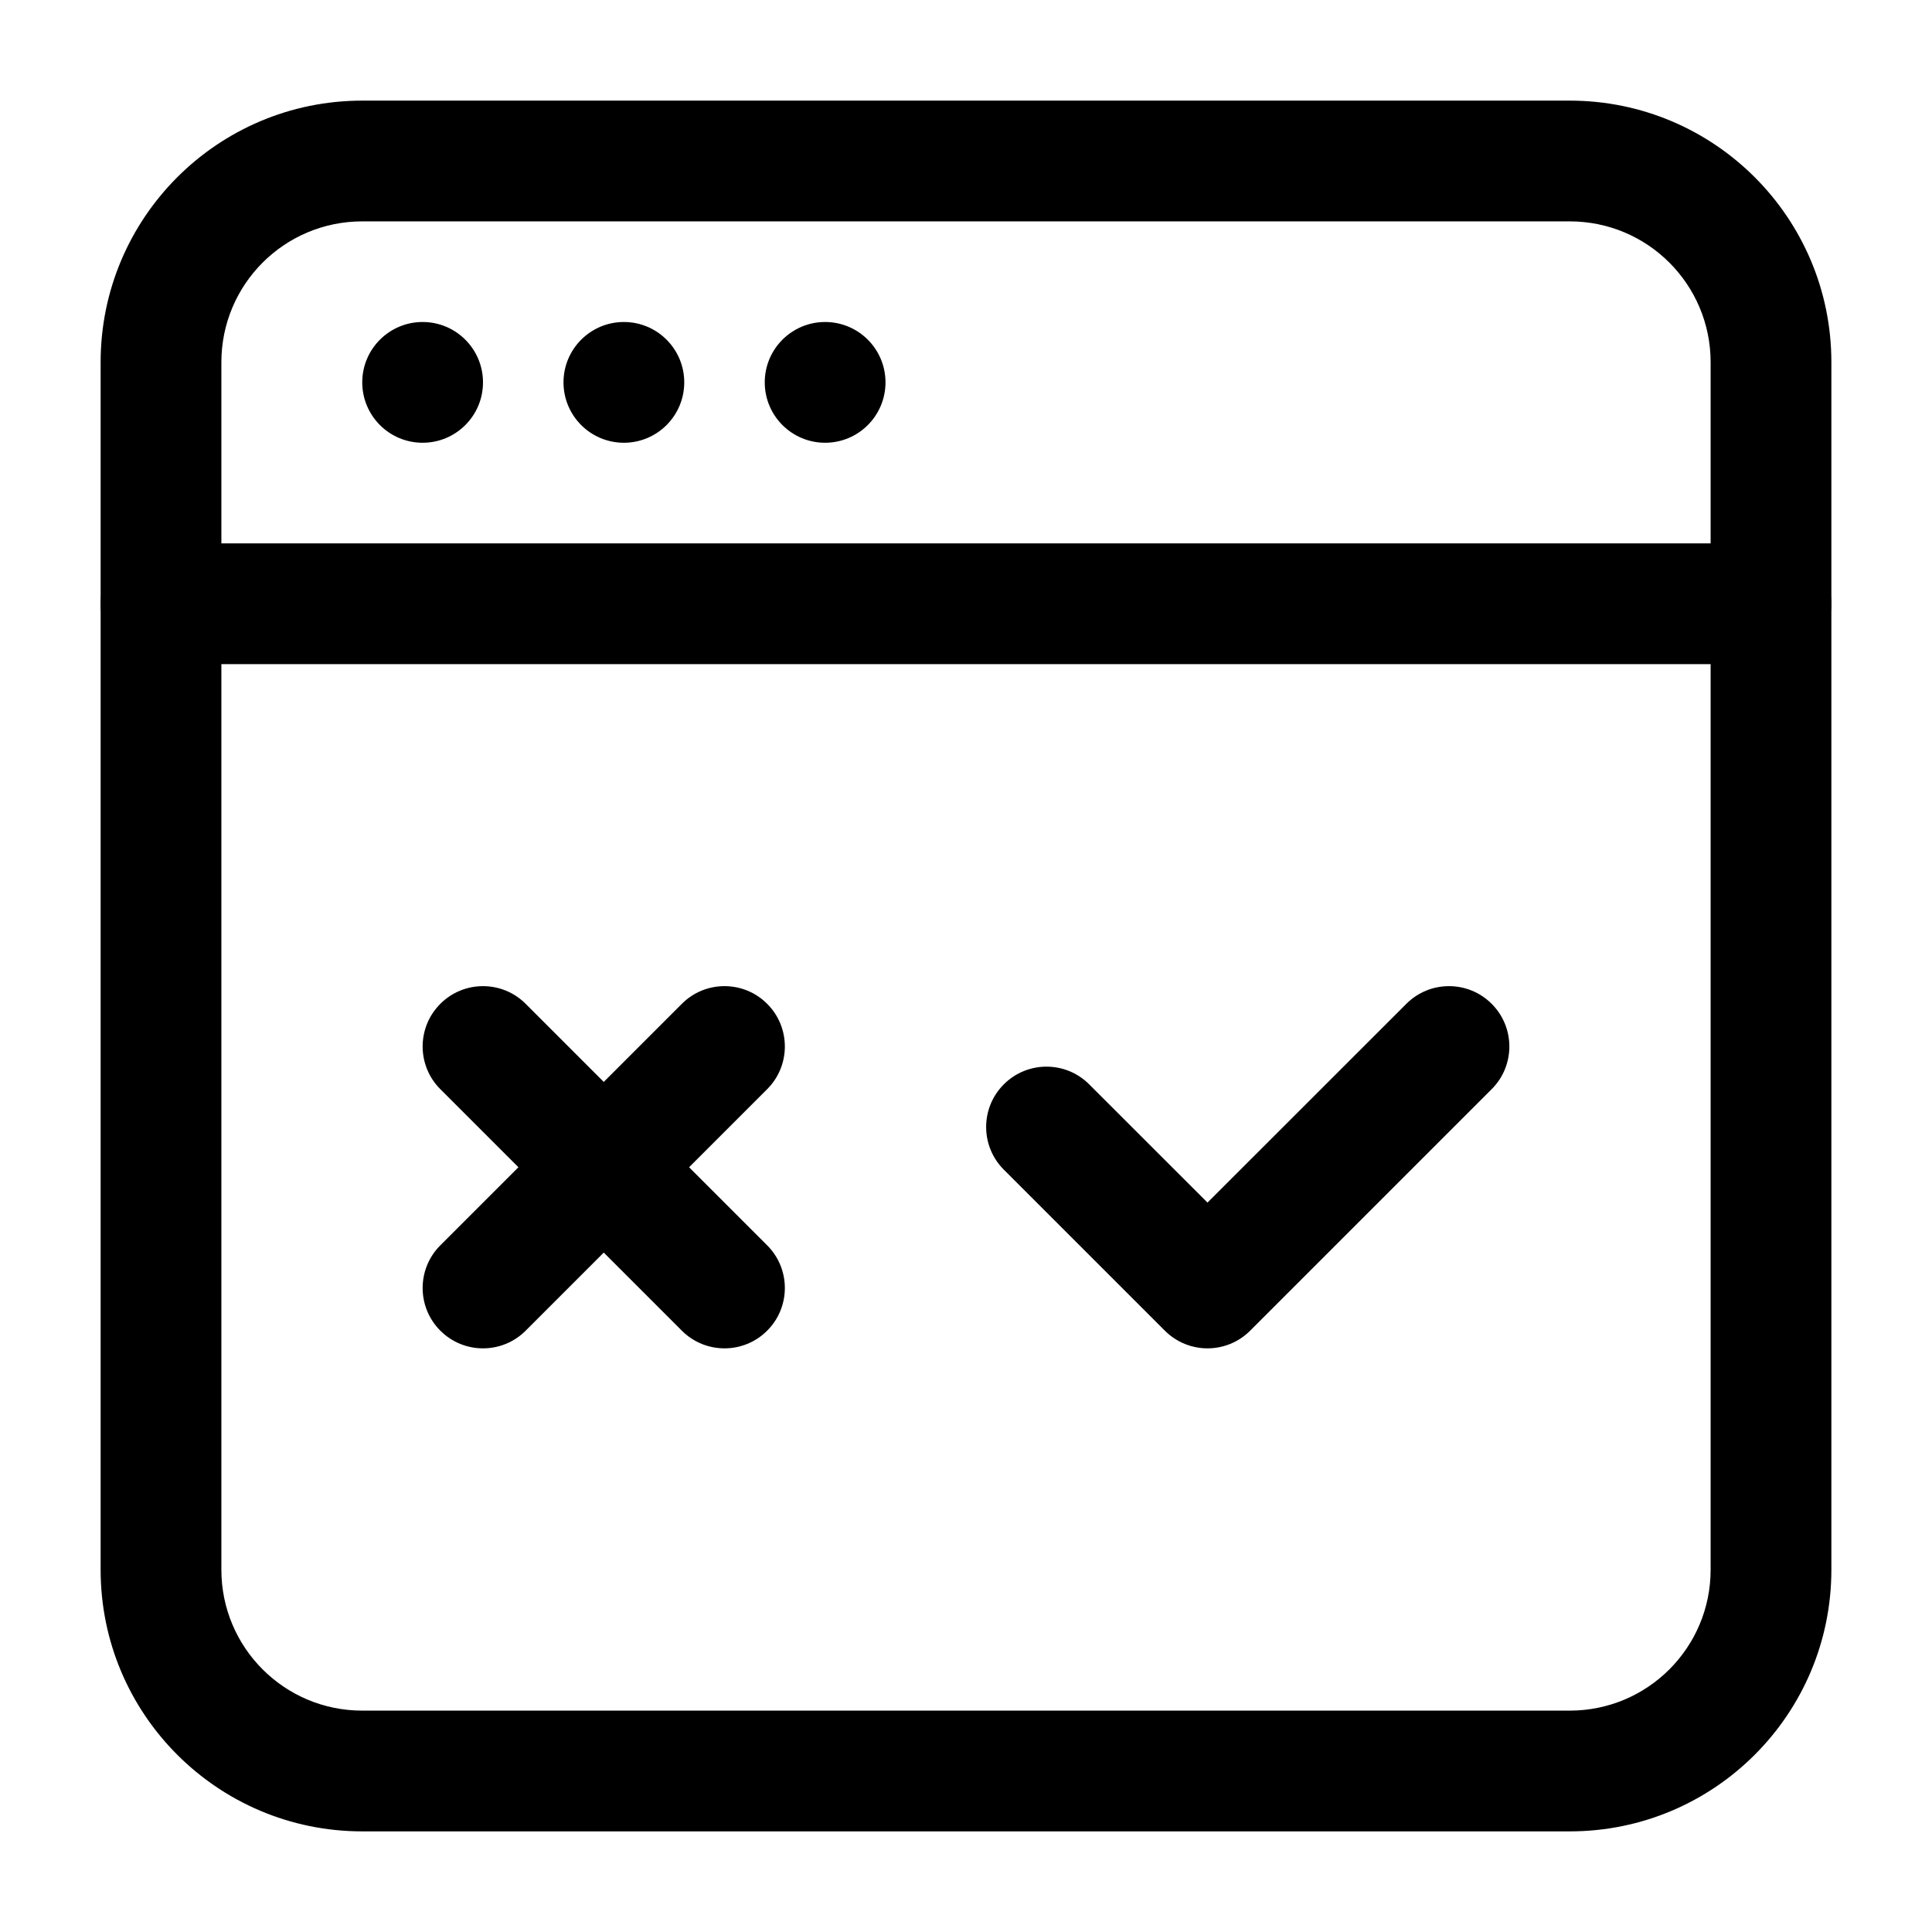
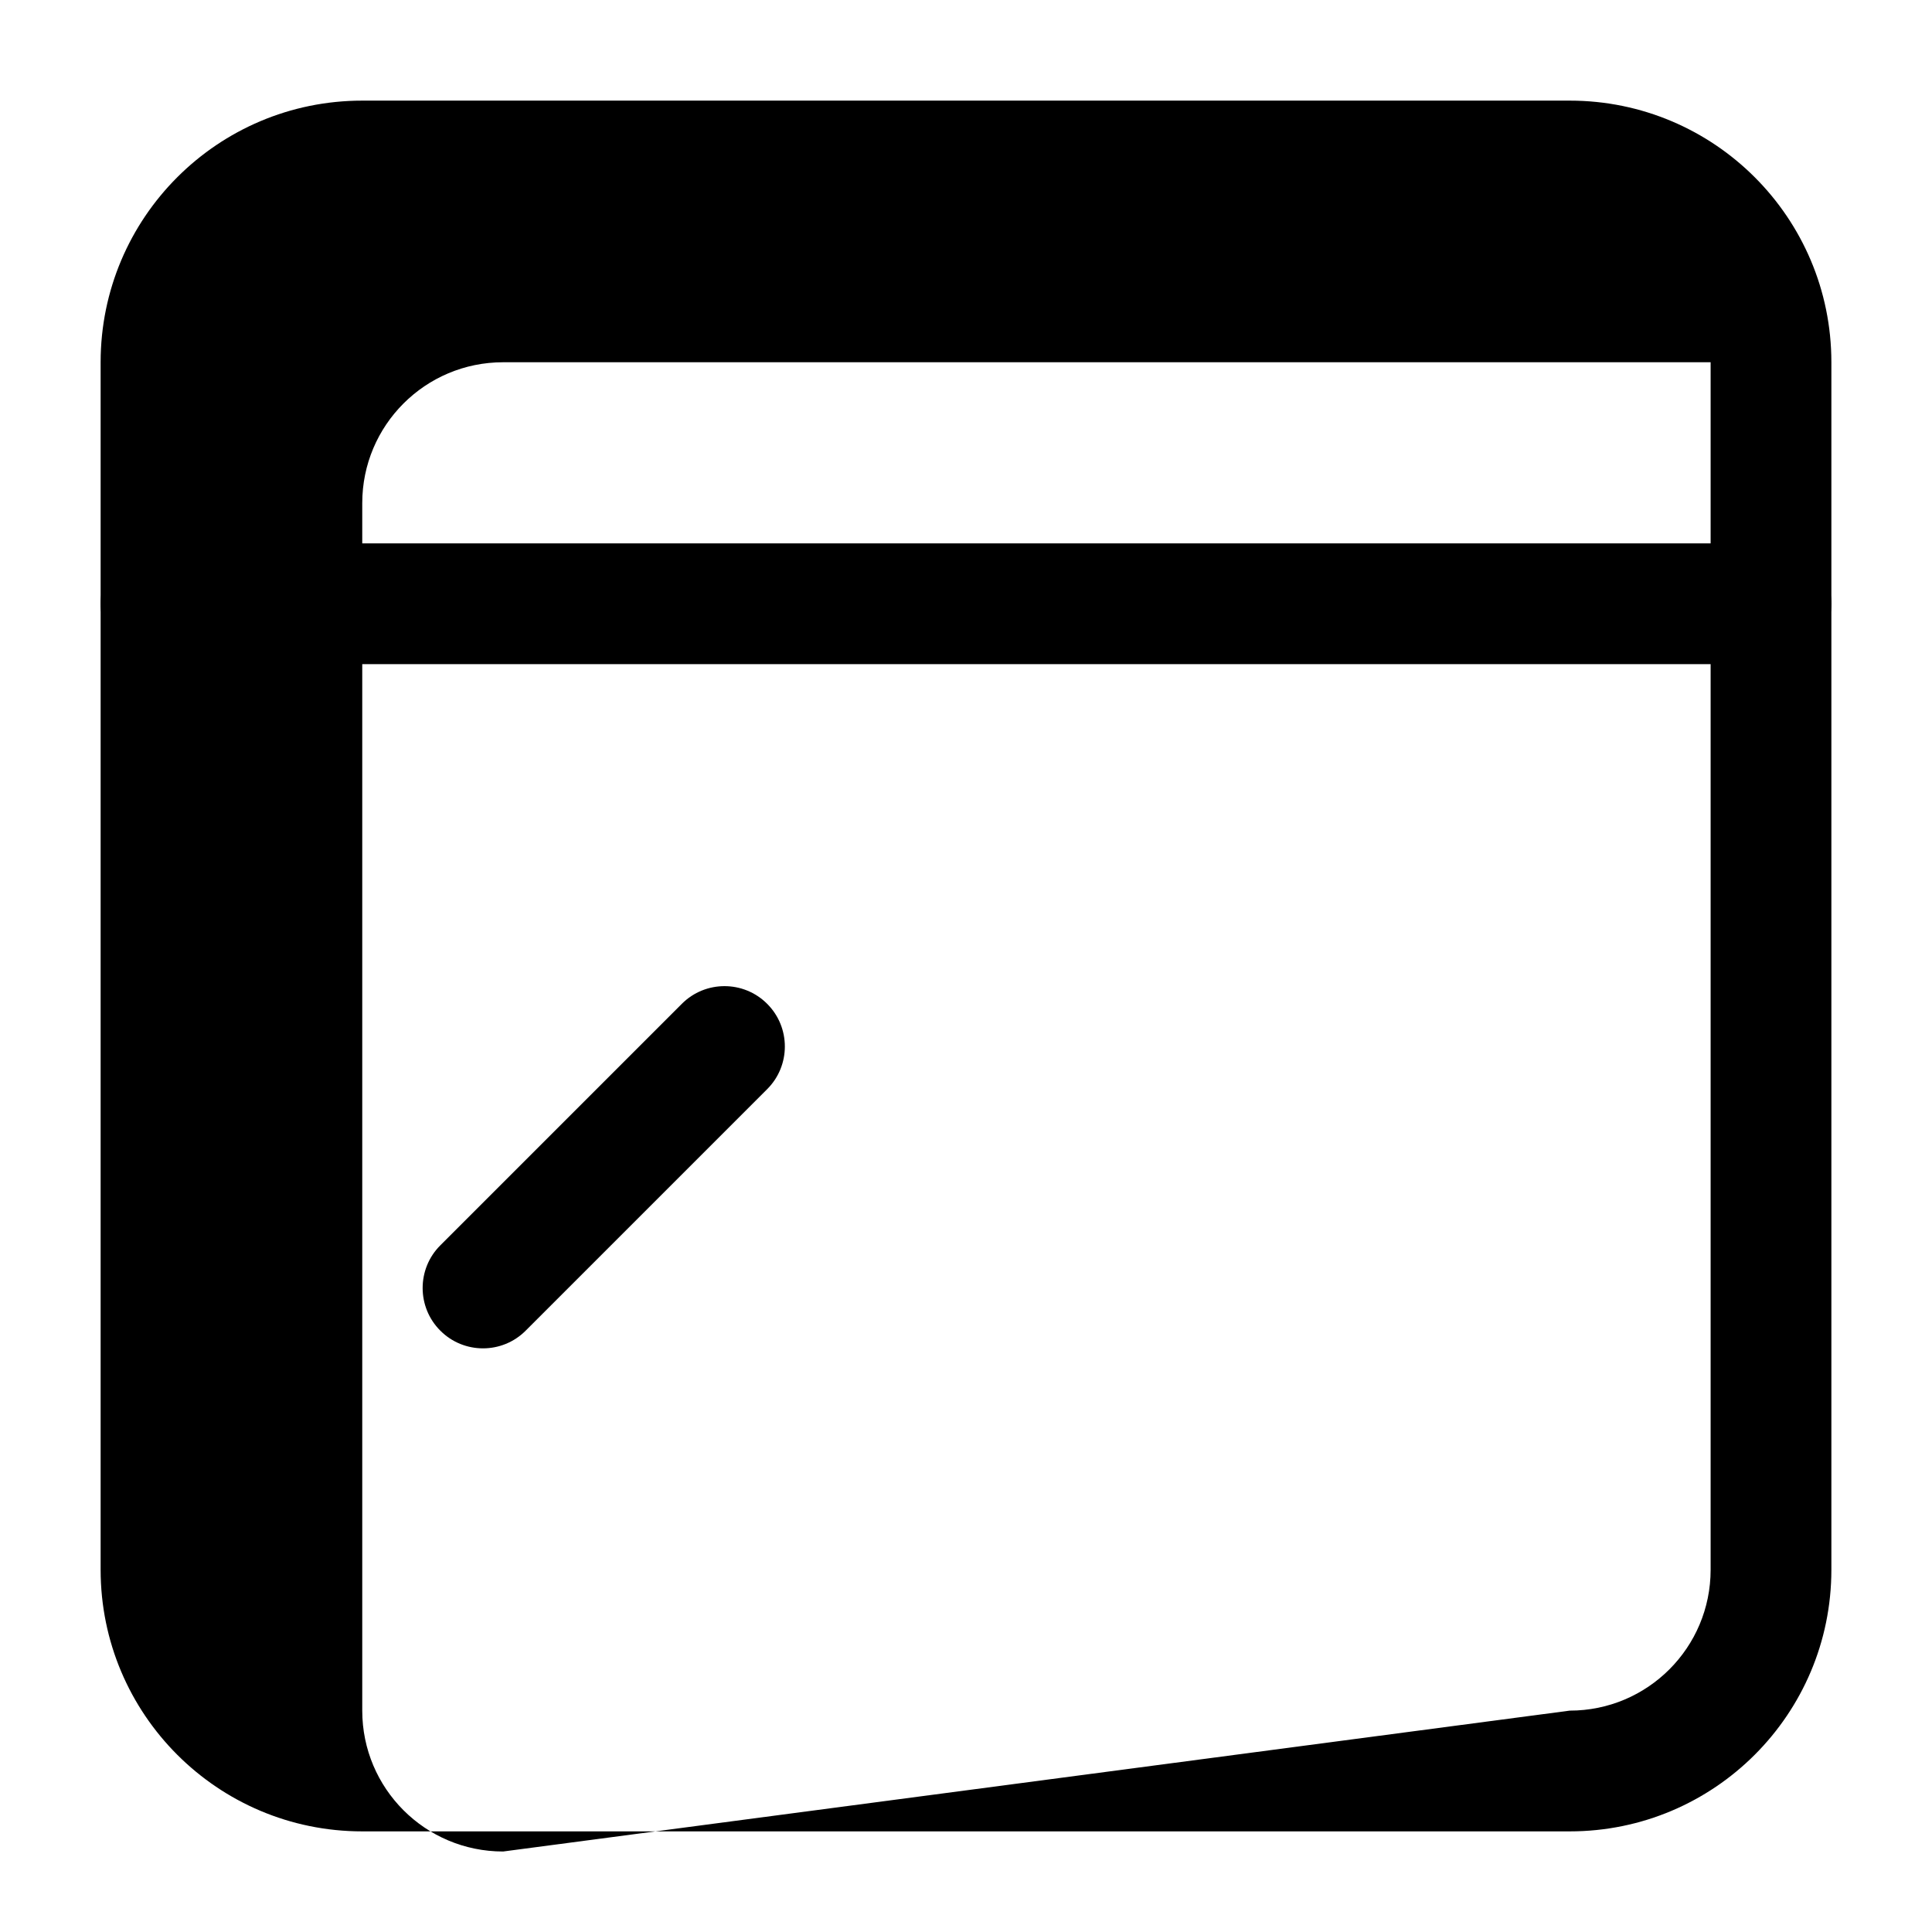
<svg xmlns="http://www.w3.org/2000/svg" clip-rule="evenodd" fill-rule="evenodd" height="512" stroke-linejoin="round" stroke-miterlimit="2" viewBox="0 0 24 24" width="512">
  <g id="Icon">
-     <path d="m12.47 14.53c-.293-.292-.293-.768 0-1.06.292-.293.768-.293 1.06 0l1.47 1.469 2.47-2.469c.292-.293.768-.293 1.06 0 .293.292.293.768 0 1.06l-3 3c-.293.293-.767.293-1.06 0z" />
    <path d="m6.53 16.53c-.292.293-.768.293-1.06 0-.293-.292-.293-.768 0-1.06l3-3c.292-.293.768-.293 1.06 0 .293.292.293.768 0 1.06z" />
-     <path d="m9.53 15.47c.293.292.293.768 0 1.06-.292.293-.768.293-1.06 0l-3-3c-.293-.292-.293-.768 0-1.06.292-.293.768-.293 1.06 0z" />
-     <circle cx="5.25" cy="4.75" r=".75" />
-     <circle cx="7.75" cy="4.75" r=".75" />
-     <circle cx="10.25" cy="4.75" r=".75" />
-     <path d="m19.5 22.75h-15c-1.795 0-3.25-1.455-3.25-3.25v-15c0-1.795 1.455-3.25 3.25-3.25h15c1.795 0 3.25 1.455 3.25 3.25v15c0 1.795-1.455 3.25-3.25 3.25zm0-1.5c.967 0 1.75-.783 1.75-1.75v-15c0-.967-.783-1.75-1.75-1.75h-15c-.967 0-1.75.783-1.75 1.75v15c0 .967.783 1.75 1.75 1.75z" />
+     <path d="m19.5 22.75h-15c-1.795 0-3.25-1.455-3.25-3.25v-15c0-1.795 1.455-3.25 3.25-3.25h15c1.795 0 3.25 1.455 3.25 3.25v15c0 1.795-1.455 3.25-3.25 3.25zm0-1.5c.967 0 1.75-.783 1.75-1.75v-15h-15c-.967 0-1.75.783-1.75 1.75v15c0 .967.783 1.75 1.75 1.75z" />
    <path d="m22 6.75c.414 0 .75.336.75.75s-.336.75-.75.75h-20c-.414 0-.75-.336-.75-.75s.336-.75.75-.75z" />
  </g>
</svg>